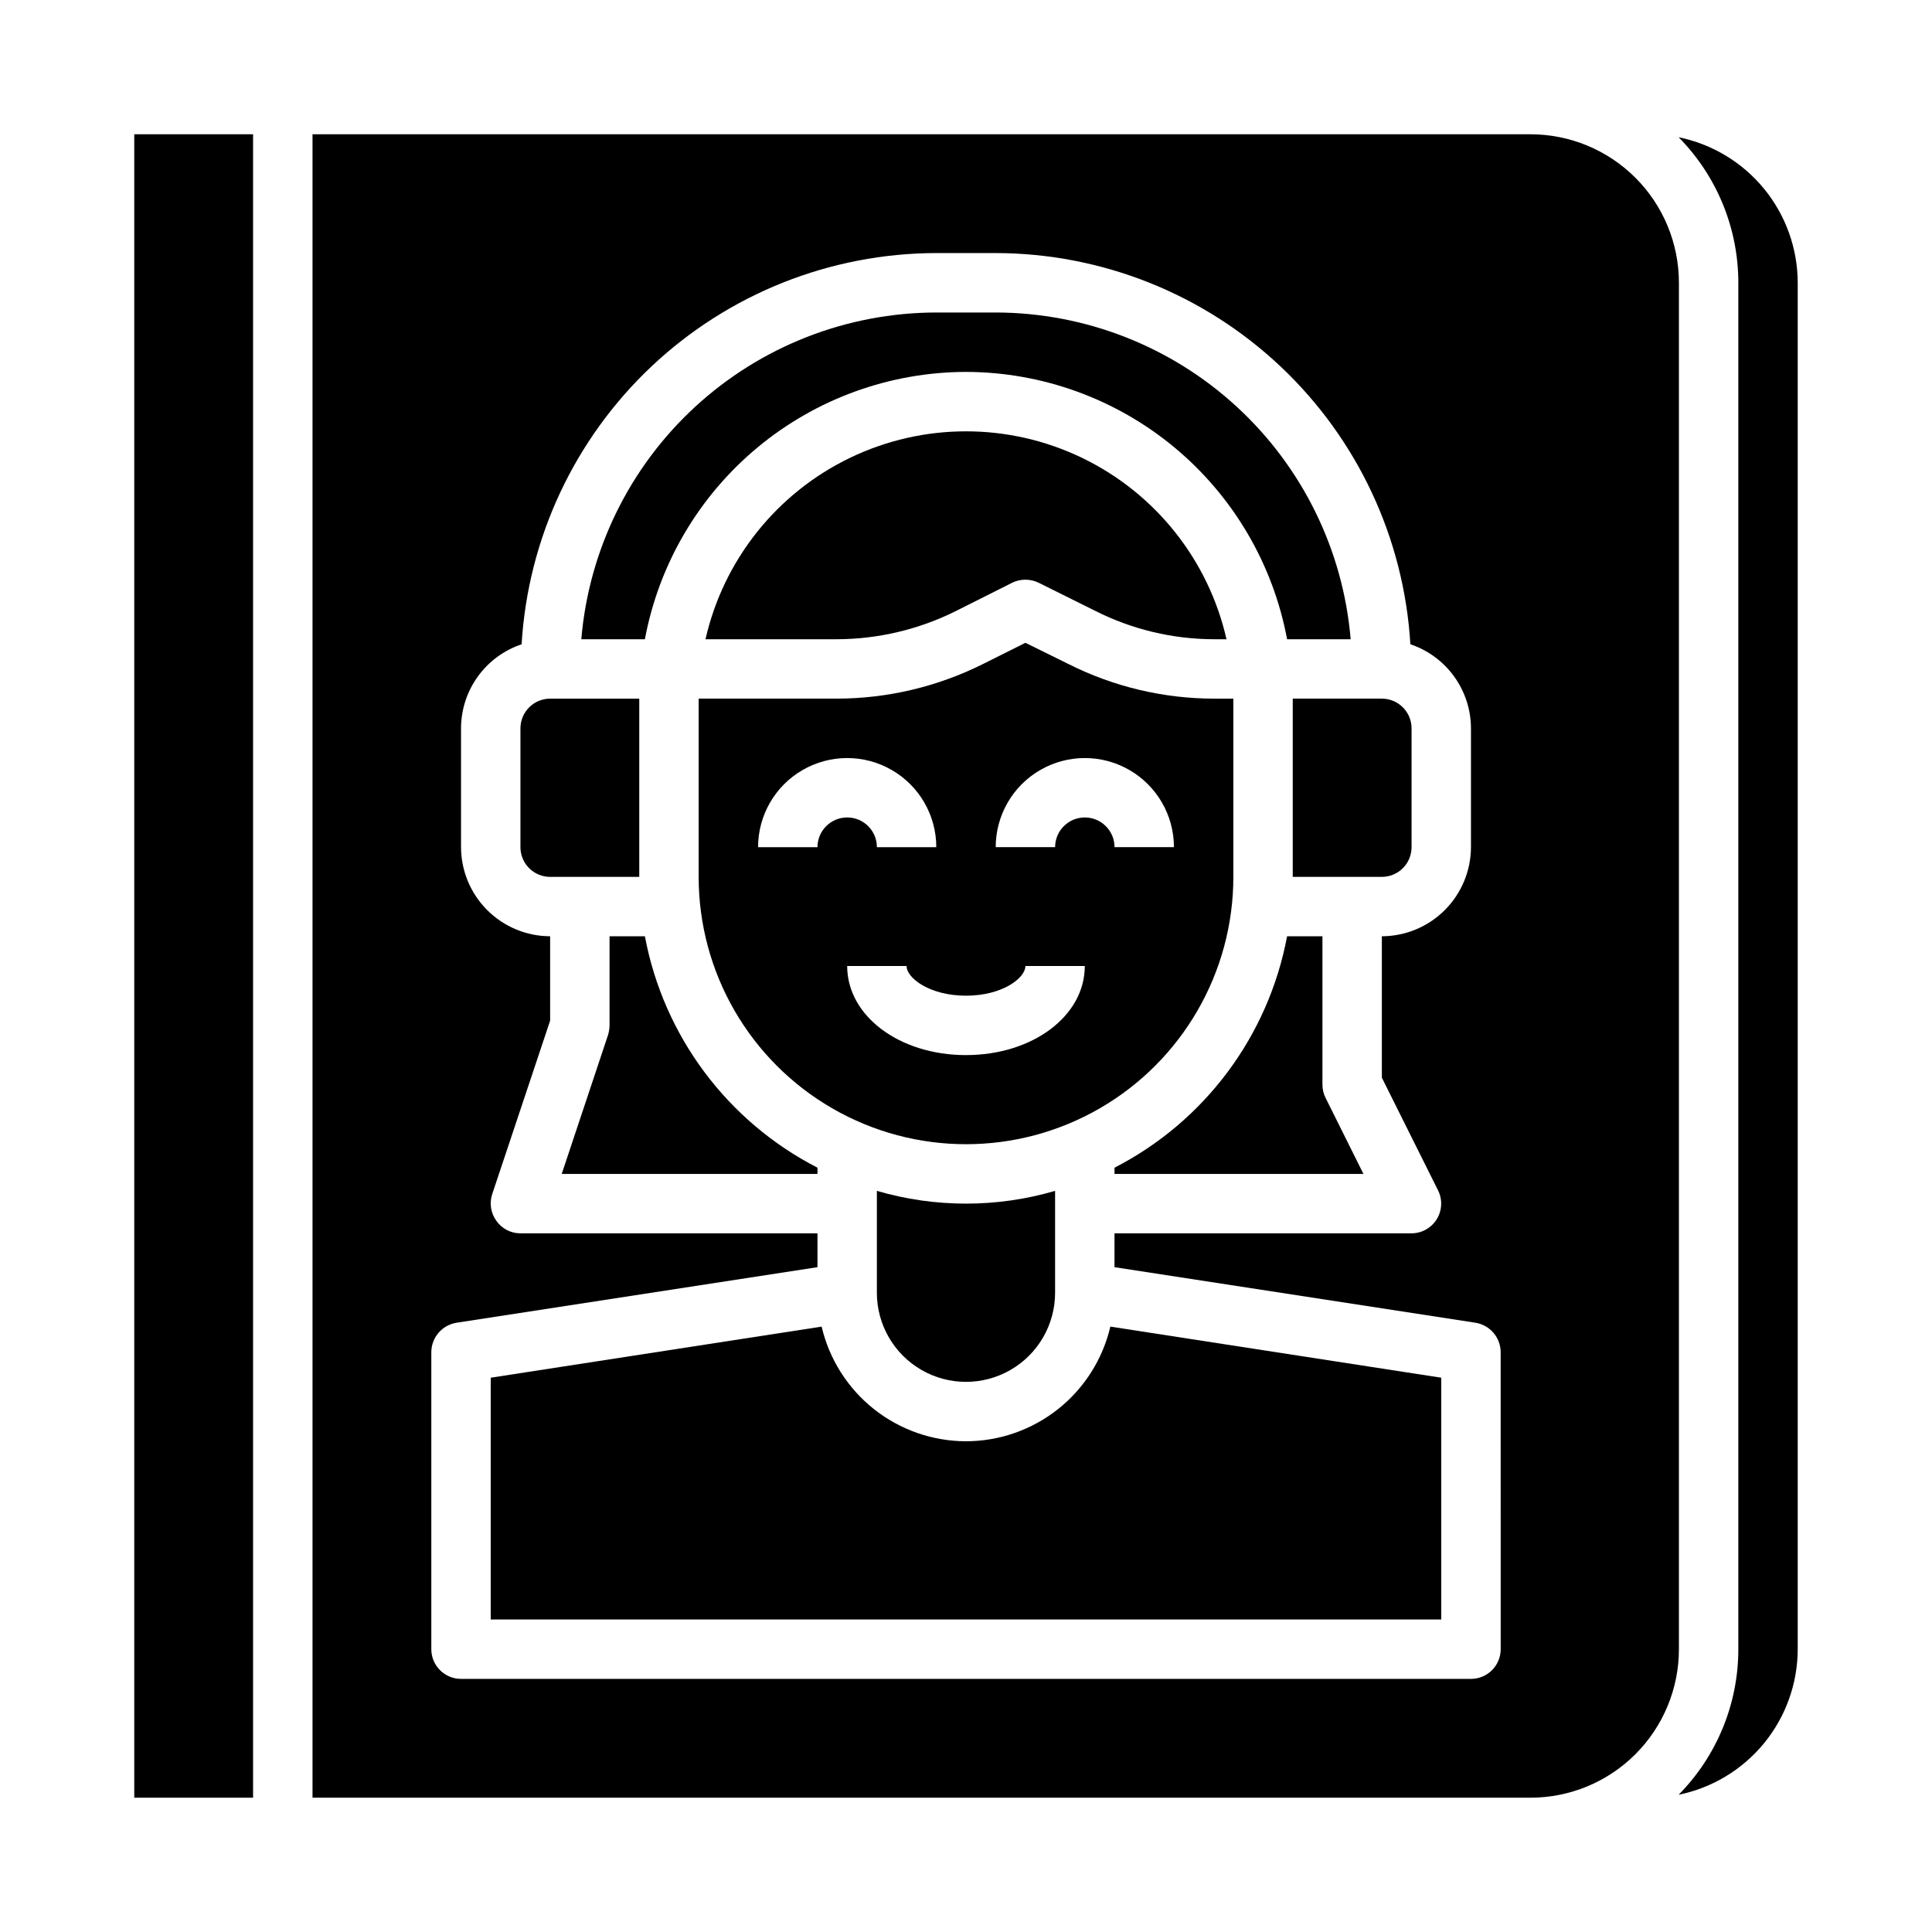
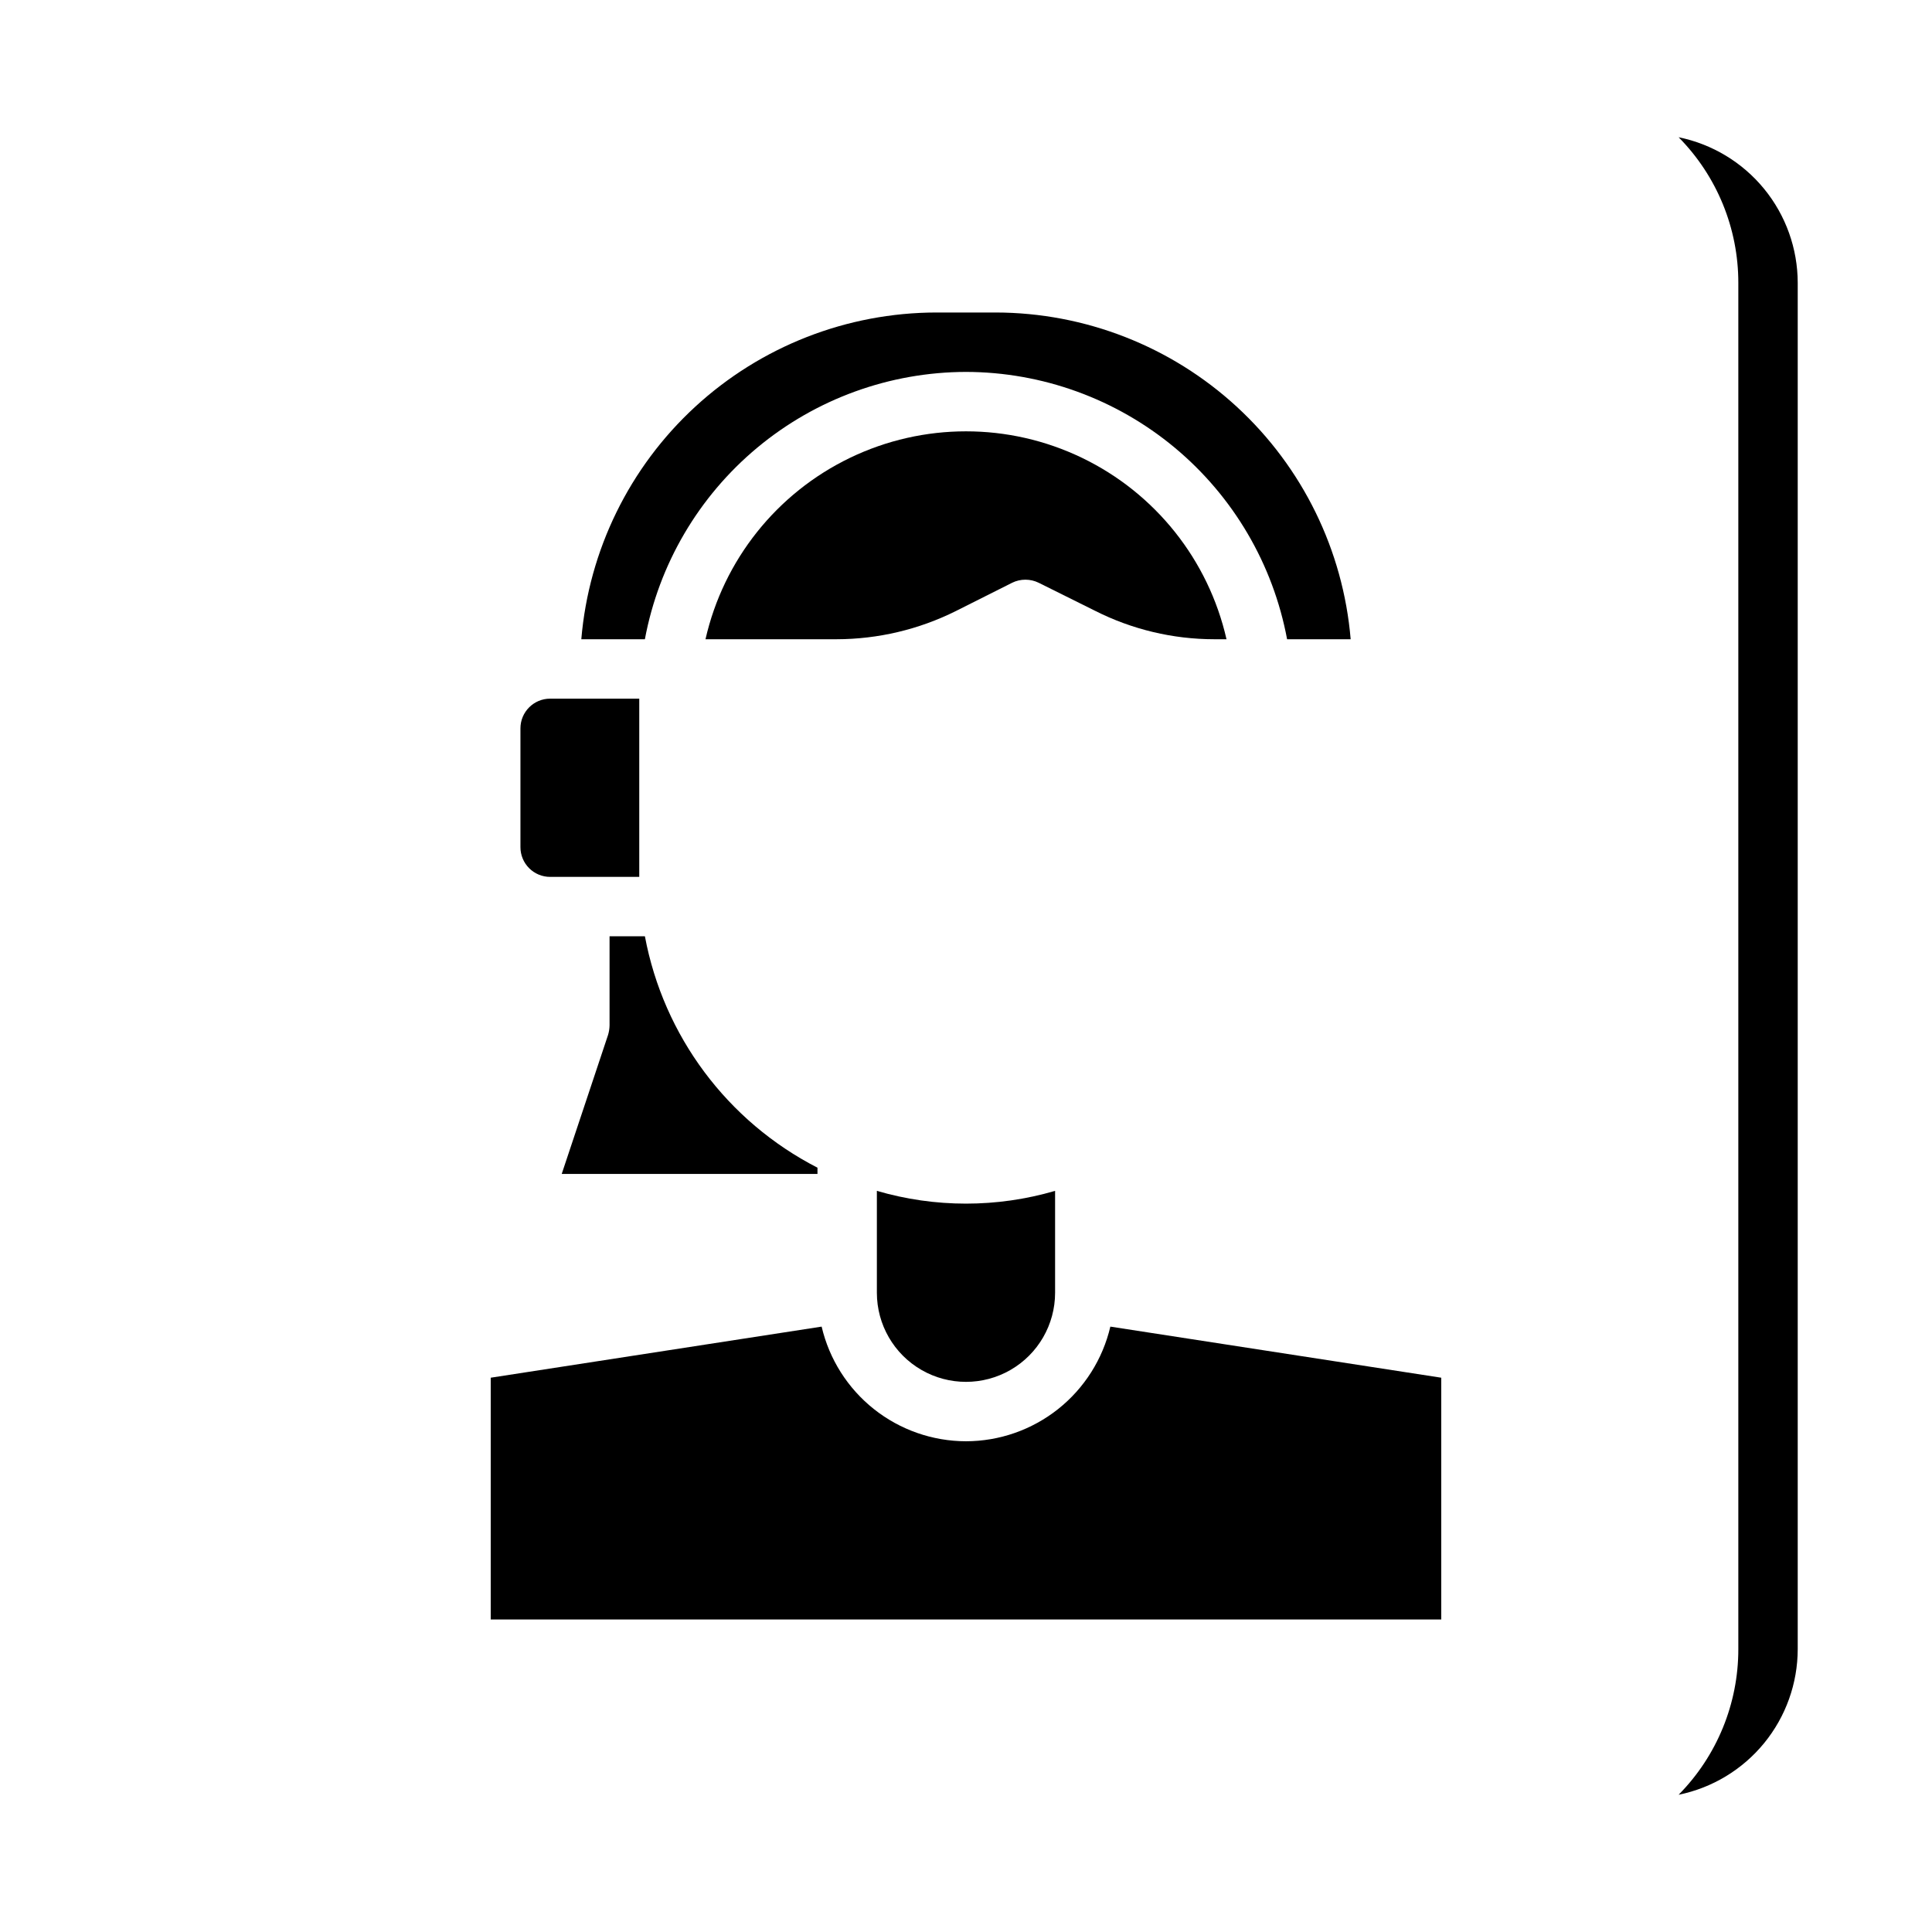
<svg xmlns="http://www.w3.org/2000/svg" fill="#000000" width="800px" height="800px" version="1.1" viewBox="144 144 512 512">
  <g>
    <path d="m400 242.56c20.215 0.043 39.781 7.148 55.32 20.082 15.535 12.938 26.066 30.891 29.773 50.766h16.848c-1.988-23.59-12.758-45.578-30.176-61.609-17.418-16.035-40.219-24.949-63.895-24.984h-15.746c-23.672 0.035-46.473 8.949-63.895 24.984-17.418 16.031-28.184 38.02-30.176 61.609h16.848c3.707-19.875 14.238-37.828 29.777-50.766 15.535-12.934 35.102-20.039 55.32-20.082z" />
    <path d="m397.32 305.93 14.879-7.477v-0.004c2.234-1.102 4.852-1.102 7.086 0l14.879 7.398c9.809 4.965 20.648 7.555 31.645 7.559h3.227c-4.781-21.023-18.879-38.719-38.301-48.078s-42.051-9.359-61.473 0-33.52 27.055-38.301 48.078h34.715c10.984-0.016 21.816-2.574 31.645-7.477z" />
-     <path d="m486.59 376.38h23.617c2.086 0 4.09-0.828 5.566-2.305 1.477-1.477 2.305-3.481 2.305-5.566v-31.488c0-2.09-0.828-4.09-2.305-5.566-1.477-1.477-3.481-2.309-5.566-2.309h-23.617z" />
-     <path d="m494.46 431.49v-39.363h-9.367c-4.945 26.414-21.832 49.051-45.734 61.324v1.652h65.969l-9.996-20.074h-0.004c-0.562-1.094-0.859-2.309-0.867-3.539z" />
-     <path d="m179.58 179.58h31.488v440.83h-31.488z" />
-     <path d="m470.85 376.38v-47.234h-5.039c-13.453 0.004-26.719-3.152-38.73-9.207l-11.336-5.59-11.336 5.668c-12.031 5.996-25.289 9.121-38.73 9.129h-36.527v47.234c0 25.312 13.504 48.699 35.426 61.355s48.93 12.656 70.848 0c21.922-12.656 35.426-36.043 35.426-61.355zm-110.21-7.871h-15.742c0-8.438 4.5-16.234 11.809-20.453 7.305-4.219 16.309-4.219 23.617 0 7.305 4.219 11.805 12.016 11.805 20.453h-15.742c0-4.348-3.523-7.875-7.871-7.875-4.348 0-7.875 3.527-7.875 7.875zm39.359 55.105c-17.656 0-31.488-10.375-31.488-23.617h15.742c0 3.211 6.133 7.871 15.742 7.871 9.613 0 15.742-4.66 15.742-7.871h15.742c0.012 13.238-13.82 23.613-31.477 23.613zm31.488-62.977 0.004-0.004c-4.348 0-7.875 3.527-7.875 7.875h-15.742c0-8.438 4.5-16.234 11.809-20.453 7.305-4.219 16.309-4.219 23.613 0 7.309 4.219 11.809 12.016 11.809 20.453h-15.742c0-2.09-0.832-4.09-2.305-5.566-1.477-1.477-3.481-2.309-5.566-2.309z" />
    <path d="m376.38 459.59v27c0 8.438 4.5 16.234 11.809 20.453 7.305 4.219 16.309 4.219 23.613 0 7.309-4.219 11.809-12.016 11.809-20.453v-27c-15.418 4.512-31.809 4.512-47.23 0z" />
-     <path d="m549.57 179.58h-322.75v440.83h322.75c10.441 0 20.449-4.144 27.832-11.527 7.383-7.383 11.527-17.395 11.527-27.832v-362.11c0-10.438-4.144-20.449-11.527-27.832-7.383-7.379-17.391-11.527-27.832-11.527zm-7.871 401.47c0 2.09-0.828 4.09-2.305 5.566-1.477 1.477-3.481 2.305-5.566 2.305h-267.65c-4.348 0-7.875-3.523-7.875-7.871v-78.719c0.023-3.887 2.856-7.184 6.691-7.793l95.645-14.723v-8.973h-78.719c-2.539 0.012-4.922-1.227-6.375-3.309-1.484-2.047-1.895-4.684-1.102-7.082l15.348-45.973v-22.359c-6.258-0.016-12.254-2.512-16.676-6.938-4.426-4.422-6.922-10.418-6.938-16.676v-31.488c0.012-4.926 1.566-9.727 4.445-13.723 2.883-3.996 6.941-6.988 11.613-8.555 1.676-28.023 13.98-54.352 34.398-73.617 20.422-19.266 47.422-30.016 75.492-30.059h15.746c28.074 0.043 55.07 10.793 75.492 30.059s32.723 45.594 34.402 73.617c4.668 1.566 8.73 4.559 11.609 8.555 2.879 3.996 4.438 8.797 4.449 13.723v31.488c-0.02 6.258-2.516 12.254-6.938 16.676-4.426 4.426-10.422 6.922-16.68 6.938v37.473l14.879 29.836c1.227 2.434 1.105 5.332-0.32 7.66-1.43 2.324-3.957 3.746-6.688 3.754h-78.719v8.973l95.645 14.719v0.004c3.836 0.609 6.668 3.906 6.691 7.793z" />
    <path d="m588.85 180.37c10.148 10.273 15.832 24.137 15.824 38.574v362.11c0.008 14.441-5.676 28.301-15.824 38.574 8.898-1.812 16.898-6.641 22.652-13.668 5.75-7.027 8.898-15.824 8.914-24.906v-362.11c-0.016-9.082-3.164-17.879-8.914-24.906-5.754-7.027-13.754-11.855-22.652-13.668z" />
    <path d="m313.41 329.15h-23.617c-4.348 0-7.871 3.527-7.871 7.875v31.488c0 2.086 0.828 4.09 2.305 5.566 1.477 1.477 3.481 2.305 5.566 2.305h23.617z" />
    <path d="m360.64 453.45c-23.902-12.273-40.785-34.91-45.734-61.324h-9.367v23.617c-0.016 0.855-0.148 1.703-0.395 2.519l-12.281 36.84h67.777z" />
    <path d="m400 525.95c-8.867-0.012-17.473-3.023-24.414-8.535-6.945-5.516-11.824-13.215-13.844-21.848l-87.695 13.539v64.078h251.9v-64.078l-87.691-13.539c-2.023 8.633-6.902 16.332-13.844 21.848-6.945 5.512-15.547 8.523-24.414 8.535z" />
  </g>
</svg>